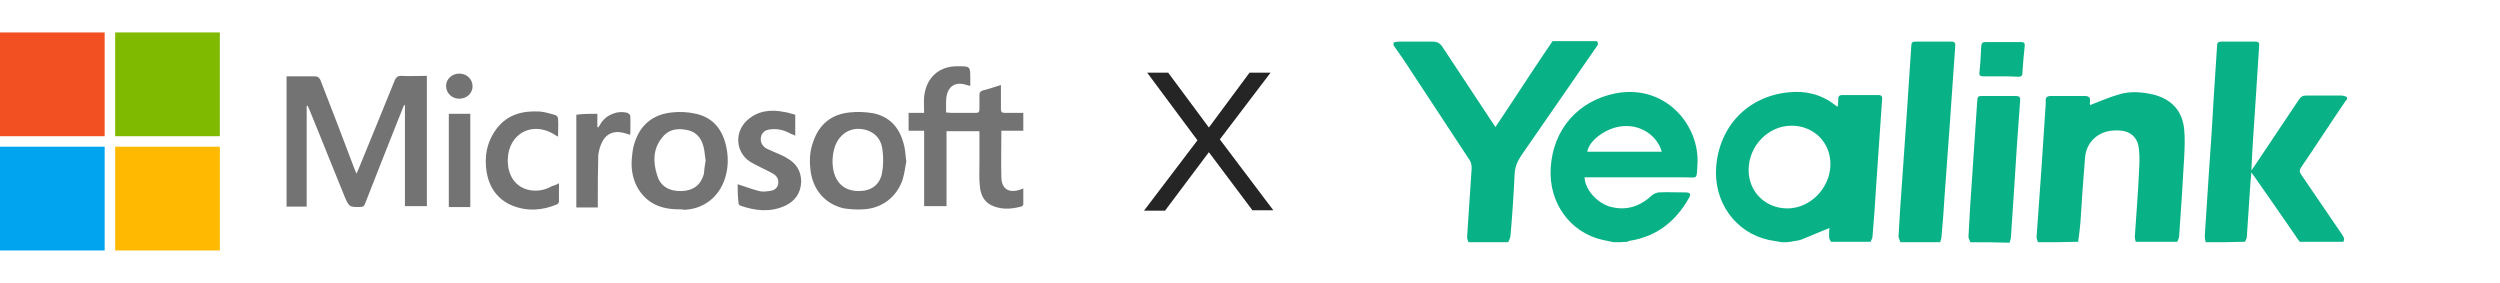
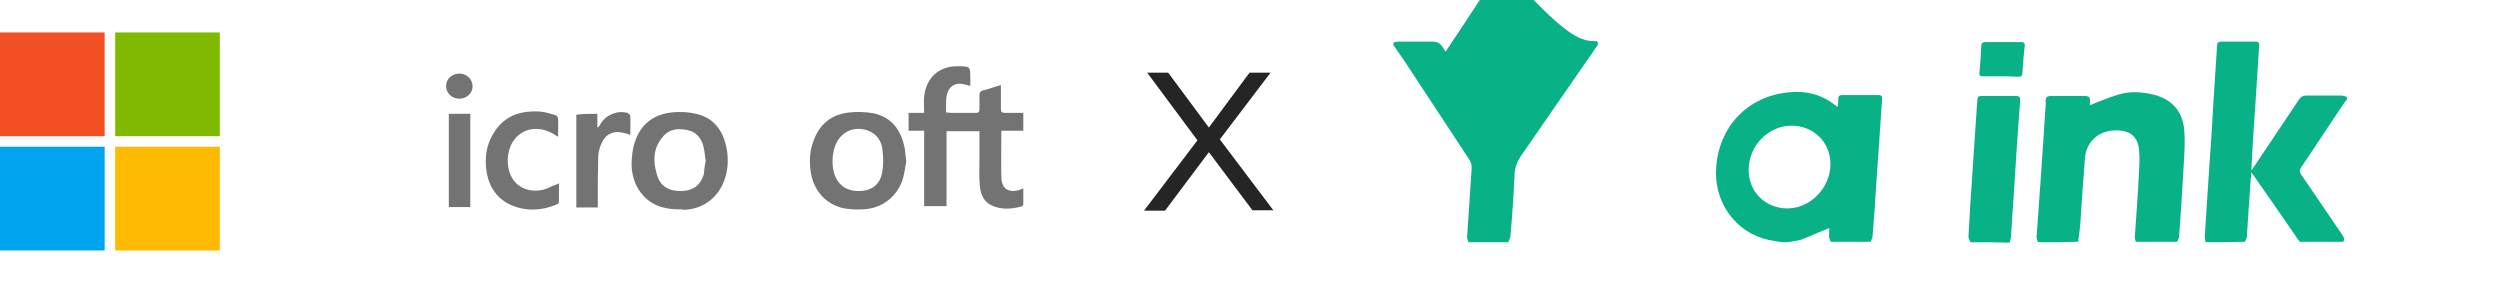
<svg xmlns="http://www.w3.org/2000/svg" version="1.1" id="Layer_1" x="0px" y="0px" viewBox="0 0 547 62" style="enable-background:new 0 0 547 62;" xml:space="preserve">
  <style type="text/css">
	.st0{fill:#737373;}
	.st1{fill:#00A4EF;}
	.st2{fill:#F25022;}
	.st3{fill:#7FBA00;}
	.st4{fill:#FFB900;}
	.st5{fill:#252525;}
	.st6{fill:#E1251B;}
	.st7{fill:#FFFFFF;}
	.st8{fill:#08B286;}
	.st9{fill:#4AB957;}
</style>
  <g>
-     <path class="st0" d="M67.1,23.2c0,7.3,0,14.7,0,22c-1.5,0-2.9,0-4.4,0c0-9.5,0-18.9,0-28.5c0.3,0,0.6,0,0.9,0c1.7,0,3.4,0,5.2,0   c0.7,0,1,0.2,1.3,0.8c2.5,6.4,5,12.9,7.4,19.3c0.1,0.3,0.3,0.7,0.5,1.2c0.2-0.4,0.3-0.7,0.4-0.9c2.7-6.5,5.3-13,8-19.6   c0.3-0.6,0.6-0.9,1.3-0.9c1.9,0.1,3.8,0,5.7,0c0,9.5,0,19,0,28.5c-1.6,0-3.2,0-4.8,0c0-7.4,0-14.8,0-22.1c-0.1,0-0.1,0-0.2,0   c-0.5,1.3-1.1,2.7-1.6,4c-2.3,5.8-4.6,11.6-6.9,17.5c-0.2,0.6-0.5,0.8-1.1,0.8c-2.4,0-2.4,0-3.4-2.3c-2.6-6.3-5.1-12.7-7.7-19   c-0.1-0.3-0.3-0.6-0.4-0.9C67.2,23.2,67.1,23.2,67.1,23.2z" />
    <path class="st0" d="M219.1,28.6c0,3.6-0.1,6.9,0,10.3c0.1,2.5,1.7,3.4,4.1,2.6c0.2-0.1,0.4-0.1,0.7-0.3c0,1.2,0,2.3,0,3.5   c0,0.2-0.3,0.5-0.5,0.5c-1.9,0.5-3.8,0.7-5.8,0c-2.1-0.7-3-2.3-3.2-4.4c-0.2-1.7-0.1-3.5-0.1-5.2c0-2.3,0-4.5,0-6.9   c-2.4,0-4.7,0-7.2,0c0,5.5,0,10.9,0,16.4c-1.6,0-3.2,0-4.9,0c0-5.5,0-10.9,0-16.5c-1.2,0-2.2,0-3.4,0c0-1.3,0-2.6,0-3.9   c1.1,0,2.2,0,3.4,0c0-1.2-0.1-2.3,0-3.5c0.4-4.2,3.3-6.8,7.4-6.7c2.7,0,2.7,0,2.7,2.7c0,0.5,0,1,0,1.6c-0.5-0.1-1-0.3-1.5-0.4   c-2-0.4-3.4,0.7-3.7,2.7c-0.1,0.5-0.1,1.1-0.1,1.7c0,0.6,0,1.2,0,1.8c0.4,0,0.8,0.1,1.1,0.1c1.8,0,3.6,0,5.4,0   c0.6,0,0.8-0.2,0.8-0.8c0-1,0-2.1,0-3.1c0-0.6,0.2-0.8,0.7-1c1.3-0.3,2.6-0.8,4-1.2c0,1.8,0,3.5,0,5.2c0,0.7,0.2,0.9,0.9,0.9   c1.3,0,2.6,0,4,0c0,1.3,0,2.5,0,3.9C222.4,28.6,220.8,28.6,219.1,28.6z" />
    <path class="st0" d="M148.5,45.8c-3.9,0-7.1-1.3-9.1-4.9c-1.1-2.1-1.4-4.4-1.1-6.8c0.1-1.1,0.3-2.3,0.7-3.3c1.3-3.7,4.1-5.8,8-6.2   c1.7-0.2,3.6-0.1,5.3,0.3c4,0.9,6,3.8,6.7,7.7c0.4,2.2,0.3,4.4-0.4,6.5c-1.3,4-4.6,6.6-8.8,6.8C149.3,45.8,148.9,45.8,148.5,45.8z    M154.4,35.1c-0.2-1-0.2-2.1-0.5-3.1c-0.5-2-1.8-3.3-3.8-3.6c-2.1-0.4-4,0-5.3,1.8c-2,2.5-1.9,5.4-1,8.2c0.7,2.4,2.7,3.5,5.4,3.4   c2.5-0.1,4.1-1.3,4.8-3.7C154.1,37.1,154.2,36.1,154.4,35.1z" />
    <path class="st0" d="M198.3,35.3c-0.2,1.1-0.4,2.6-0.8,4c-1.3,3.8-4.5,6.3-8.6,6.5c-1.4,0.1-2.8,0-4.2-0.2c-4.2-0.9-7-4.2-7.4-8.7   c-0.2-2-0.1-3.9,0.6-5.8c1.3-3.9,4-6.1,8-6.5c1.7-0.2,3.6-0.1,5.3,0.2c3.9,0.9,5.9,3.6,6.7,7.4C198.1,33.1,198.1,34,198.3,35.3z    M187.9,41.8c2.7,0,4.6-1.3,5.1-4c0.3-1.6,0.3-3.3,0.1-4.9c-0.2-2.1-1.3-3.7-3.4-4.4c-3.1-1-5.9,0.5-7,3.5   c-0.6,1.8-0.7,3.7-0.3,5.5C183.1,40.3,185,41.8,187.9,41.8z" />
-     <path class="st0" d="M161.4,40.3c1.6,0.5,3.1,1.1,4.7,1.5c0.7,0.2,1.4,0.1,2.2,0c0.9-0.1,1.6-0.4,1.9-1.3c0.3-1-0.1-1.9-0.9-2.4   c-0.8-0.5-1.7-0.9-2.5-1.3c-0.9-0.5-1.9-0.9-2.8-1.5c-3.1-2.1-3.3-6.5-0.5-9c2.3-2.1,5.2-2.4,8.1-1.8c0.8,0.1,1.6,0.4,2.4,0.6   c0,1.5,0,3,0,4.6c-0.3-0.2-0.6-0.3-0.9-0.4c-1.4-0.8-2.9-1.2-4.5-1c-1.2,0.1-1.9,0.7-2.1,1.7c-0.2,1,0.2,1.9,1.2,2.5   c0.8,0.4,1.6,0.7,2.5,1.1c0.7,0.3,1.4,0.6,2,1c2,1.1,3.1,2.8,3.1,5.2c-0.1,2.5-1.4,4.3-3.7,5.3c-3.2,1.4-6.4,1-9.6-0.1   c-0.2-0.1-0.4-0.3-0.4-0.5C161.4,42.9,161.4,41.5,161.4,40.3z" />
    <path class="st0" d="M122.3,40.1c0,1.4,0,2.7,0,4c0,0.2-0.2,0.5-0.4,0.6c-3.3,1.4-6.7,1.6-10,0.2c-3-1.3-4.8-3.8-5.4-7.1   c-0.6-3.5,0-6.8,2.2-9.7c2.4-3.1,5.7-3.9,9.4-3.7c1.2,0.1,2.4,0.5,3.5,0.8c0.2,0.1,0.5,0.5,0.5,0.7c0.1,1.3,0,2.6,0,4   c-0.4-0.2-0.7-0.4-1-0.6c-4.8-2.8-9.8,0-10,5.5c-0.1,3.6,1.7,6.2,4.8,6.8c1.7,0.3,3.4,0,4.9-0.9C121.3,40.6,121.7,40.4,122.3,40.1z   " />
    <path class="st0" d="M130.7,24.9c0,1,0,1.9,0,2.9c0.1,0,0.1,0,0.2,0.1c0.2-0.3,0.3-0.5,0.5-0.8c1.2-2,3.7-3,5.9-2.4   c0.2,0.1,0.6,0.4,0.6,0.6c0.1,1.4,0,2.8,0,4.2c-0.7-0.2-1.2-0.4-1.8-0.5c-1.8-0.4-3.5,0.3-4.3,2c-0.5,0.9-0.8,2-0.9,3   c-0.1,3.4-0.1,6.9-0.1,10.3c0,0.3,0,0.7,0,1.1c-1.6,0-3.2,0-4.7,0c0-6.8,0-13.5,0-20.3C127.5,24.9,129.1,24.9,130.7,24.9z" />
    <path class="st0" d="M98.2,24.9c1.6,0,3.1,0,4.7,0c0,6.8,0,13.5,0,20.4c-1.5,0-3.1,0-4.7,0C98.2,38.4,98.2,31.7,98.2,24.9z" />
    <path class="st0" d="M100.5,21.6c-1.6,0-2.9-1.2-2.9-2.8c0-1.5,1.3-2.7,2.9-2.7c1.6,0,2.9,1.2,2.9,2.8   C103.4,20.4,102.1,21.6,100.5,21.6z" />
    <g>
      <rect y="32.1" class="st1" width="22.9" height="22.7" />
      <rect y="7.1" class="st2" width="22.9" height="22.7" />
      <rect x="25.2" y="7.1" class="st3" width="22.9" height="22.7" />
      <rect x="25.2" y="32.1" class="st4" width="22.9" height="22.7" />
    </g>
  </g>
  <g>
    <path class="st5" d="M274.1,46.1l-9.6-12.8l-9.6,12.8h-4.6l11.7-15.4L251,15.9h4.6l8.9,12l8.9-12h4.6l-11.1,14.6l11.7,15.5H274.1z" />
  </g>
  <g>
    <g>
      <path class="st8" d="M389.9,53c-1-0.2-2-0.3-2.9-0.5c-7.3-1.6-12.1-8.3-11.5-16c0.7-8.9,6.9-15.4,15.8-16.3    c3.7-0.4,7.1,0.4,10.1,2.7c0.2,0.1,0.4,0.3,0.5,0.4c0,0,0.1,0,0.2,0c0.1-0.5,0.1-1,0.1-1.6c0-0.6,0.2-0.9,0.9-0.9    c2.6,0,5.3,0,7.9,0c0.7,0,0.9,0.3,0.8,1c-0.4,6.3-0.9,12.6-1.3,18.9c-0.2,3.7-0.5,7.4-0.8,11.1c0,0.4-0.3,0.7-0.4,1.1    c-2.9,0-5.8,0-8.7,0c-0.2-0.4-0.4-0.7-0.4-1.1c0-0.7,0-1.4,0.1-1.9c-2.1,0.8-4.1,1.7-6.1,2.5c-0.8,0.3-1.6,0.3-2.4,0.5    C391.2,53,390.6,53,389.9,53z M400.5,35.9c0-4.8-3.7-8.4-8.5-8.4c-5.1,0-9.4,4.4-9.4,9.7c0,4.8,3.7,8.4,8.5,8.4    C396.1,45.6,400.5,41.1,400.5,35.9z" />
      <path class="st8" d="M482.6,53c-0.1-0.4-0.2-0.9-0.2-1.3c0.3-4.6,0.6-9.2,0.9-13.8c0.4-5.7,0.8-11.5,1.1-17.2    c0.2-3.6,0.5-7.1,0.7-10.7c0-0.7,0.3-0.9,1-0.9c2.4,0,4.9,0,7.3,0c0.8,0,1,0.3,0.9,1c-0.3,4.6-0.6,9.3-0.9,13.9    c-0.3,4.4-0.6,8.7-0.8,13.3c0.3-0.4,0.5-0.7,0.7-1c3.2-4.8,6.5-9.7,9.7-14.5c0.4-0.6,0.8-0.9,1.6-0.9c2.6,0,5.1,0,7.7,0    c0.4,0,0.8,0.2,1.2,0.3c0,0.2,0,0.4,0,0.6c-0.2,0.2-0.4,0.4-0.5,0.6c-3.2,4.7-6.3,9.5-9.5,14.2c-0.4,0.6-0.4,1,0,1.6    c3,4.4,6,8.8,9,13.2c0.3,0.5,0.6,0.9,0.2,1.5c-3.2,0-6.3,0-9.5,0c-0.3-0.4-0.6-0.7-0.8-1.1c-3-4.4-6.1-8.8-9.1-13.1    c-0.2-0.3-0.4-0.5-0.7-1c-0.1,0.9-0.1,1.5-0.2,2.2c-0.3,4-0.5,8-0.8,12c0,0.3-0.3,0.7-0.4,1C488.4,53,485.5,53,482.6,53z" />
      <path class="st8" d="M445.9,53c-0.1-0.4-0.3-0.8-0.3-1.1c0.7-9.7,1.4-19.4,2-29.1c0-0.2,0-0.4,0-0.6c-0.1-0.9,0.3-1.2,1.2-1.2    c2.4,0,4.9,0,7.3,0c0.9,0,1.3,0.3,1.2,1.2c-0.1,0.3,0,0.7,0,0.8c2.1-0.8,4.1-1.7,6.2-2.3c2.5-0.8,5.1-0.6,7.7,0    c3.9,1,6.3,3.5,6.7,7.6c0.2,2,0.1,4.1,0,6.1c-0.3,5.7-0.7,11.5-1.1,17.2c0,0.4-0.2,0.8-0.4,1.3c-3,0-6,0-9.1,0    c-0.1-0.4-0.2-0.7-0.2-1.1c0.3-4.7,0.7-9.3,0.9-14c0.1-1.7,0.2-3.5,0-5.2c-0.2-2-1.2-3.4-3.2-3.9c-0.9-0.2-1.9-0.2-2.9-0.1    c-3.2,0.4-5.5,2.8-5.7,6c-0.4,4.7-0.7,9.3-1,14c-0.1,1.4-0.3,2.8-0.5,4.3C451.8,53,448.9,53,445.9,53z" />
-       <path class="st8" d="M349.4,9c0.5,0.6,0.1,1-0.2,1.4c-5.5,7.9-10.9,15.8-16.4,23.7c-0.8,1.2-1.3,2.4-1.4,3.9    c-0.2,4.5-0.5,9-0.9,13.5c0,0.5-0.3,1-0.5,1.5c-2.9,0-5.8,0-8.7,0c-0.1-0.4-0.3-0.7-0.3-1.1c0.3-5,0.7-10.1,1-15.1    c0-0.6-0.1-1.2-0.4-1.7c-4.1-6.2-8.2-12.5-12.3-18.7c-1.4-2.2-2.9-4.4-4.4-6.5c0-0.2,0-0.4,0-0.6c0.4-0.1,0.8-0.2,1.2-0.2    c2.4,0,4.8,0,7.2,0c1.1,0,1.8,0.3,2.4,1.3c3.6,5.5,7.3,11,10.9,16.5c0.2,0.3,0.4,0.6,0.6,0.9c0.2-0.3,0.4-0.6,0.6-0.9    c3.3-4.9,6.5-9.9,9.8-14.8c0.7-1,1.4-2.1,2.1-3.1C343.1,9,346.2,9,349.4,9z" />
-       <path class="st8" d="M353.1,53c-0.8-0.2-1.6-0.3-2.4-0.5c-7.2-1.6-11.9-8.2-11.4-15.8c0.5-8.4,6-14.7,14.3-16.3    c10.9-2,18.4,7.1,17.8,15.7c-0.2,3.3,0.1,2.7-2.9,2.7c-6.9,0-13.8,0-20.7,0c-0.4,0-0.7,0-1.1,0c0.1,2.6,2.6,5.5,5.5,6.4    c3.6,1,6.6,0,9.3-2.5c0.3-0.3,0.9-0.5,1.3-0.6c2-0.1,3.9,0,5.9,0c1.1,0,1.4,0.3,0.8,1.3c-2.9,5.1-7.1,8.4-13,9.3    c-0.1,0-0.3,0.1-0.4,0.2C355,53,354,53,353.1,53z M363.6,33.2c-1-3.5-4.5-5.9-8.4-5.6c-3.5,0.2-7.5,3-7.9,5.6    C352.8,33.2,358.2,33.2,363.6,33.2z" />
-       <path class="st8" d="M415.8,53c-0.1-0.4-0.4-0.9-0.4-1.3c0.2-4.1,0.5-8.2,0.8-12.3c0.4-5.3,0.7-10.6,1.1-15.9    c0.3-4.5,0.6-9,0.9-13.6c0-0.6,0.3-0.8,0.9-0.8c2.6,0,5.2,0,7.8,0c0.8,0,1,0.3,0.9,1.1c-0.4,5.7-0.8,11.5-1.2,17.2    c-0.4,5-0.7,10.1-1.1,15.1c-0.2,3.1-0.4,6.2-0.7,9.3c0,0.4-0.2,0.8-0.3,1.2C421.7,53,418.8,53,415.8,53z" />
+       <path class="st8" d="M349.4,9c0.5,0.6,0.1,1-0.2,1.4c-5.5,7.9-10.9,15.8-16.4,23.7c-0.8,1.2-1.3,2.4-1.4,3.9    c-0.2,4.5-0.5,9-0.9,13.5c0,0.5-0.3,1-0.5,1.5c-2.9,0-5.8,0-8.7,0c-0.1-0.4-0.3-0.7-0.3-1.1c0.3-5,0.7-10.1,1-15.1    c0-0.6-0.1-1.2-0.4-1.7c-4.1-6.2-8.2-12.5-12.3-18.7c-1.4-2.2-2.9-4.4-4.4-6.5c0-0.2,0-0.4,0-0.6c0.4-0.1,0.8-0.2,1.2-0.2    c2.4,0,4.8,0,7.2,0c1.1,0,1.8,0.3,2.4,1.3c0.2,0.3,0.4,0.6,0.6,0.9c0.2-0.3,0.4-0.6,0.6-0.9    c3.3-4.9,6.5-9.9,9.8-14.8c0.7-1,1.4-2.1,2.1-3.1C343.1,9,346.2,9,349.4,9z" />
      <path class="st8" d="M431.1,53c-0.1-0.4-0.4-0.8-0.4-1.2c0.2-4.3,0.5-8.7,0.8-13c0.4-5.5,0.7-11,1.1-16.4c0.1-1.4,0.1-1.4,1.4-1.4    c2.3,0,4.7,0,7,0c0.8,0,1.1,0.2,1,1.1c-0.5,6.4-0.9,12.8-1.3,19.1c-0.2,3.5-0.5,7.1-0.7,10.6c0,0.4-0.2,0.9-0.3,1.3    C436.8,53,433.9,53,431.1,53z" />
      <path class="st8" d="M437.8,16.7c-1.3,0-2.6,0-3.9,0c-0.6,0-0.9-0.2-0.8-0.8c0.2-1.9,0.3-3.9,0.4-5.8c0-0.6,0.3-0.9,0.9-0.9    c2.6,0,5.2,0,7.8,0c0.6,0,0.9,0.2,0.8,0.9c-0.2,2-0.4,4-0.5,5.9c0,0.6-0.3,0.8-0.9,0.8C440.3,16.7,439,16.7,437.8,16.7z" />
    </g>
  </g>
</svg>